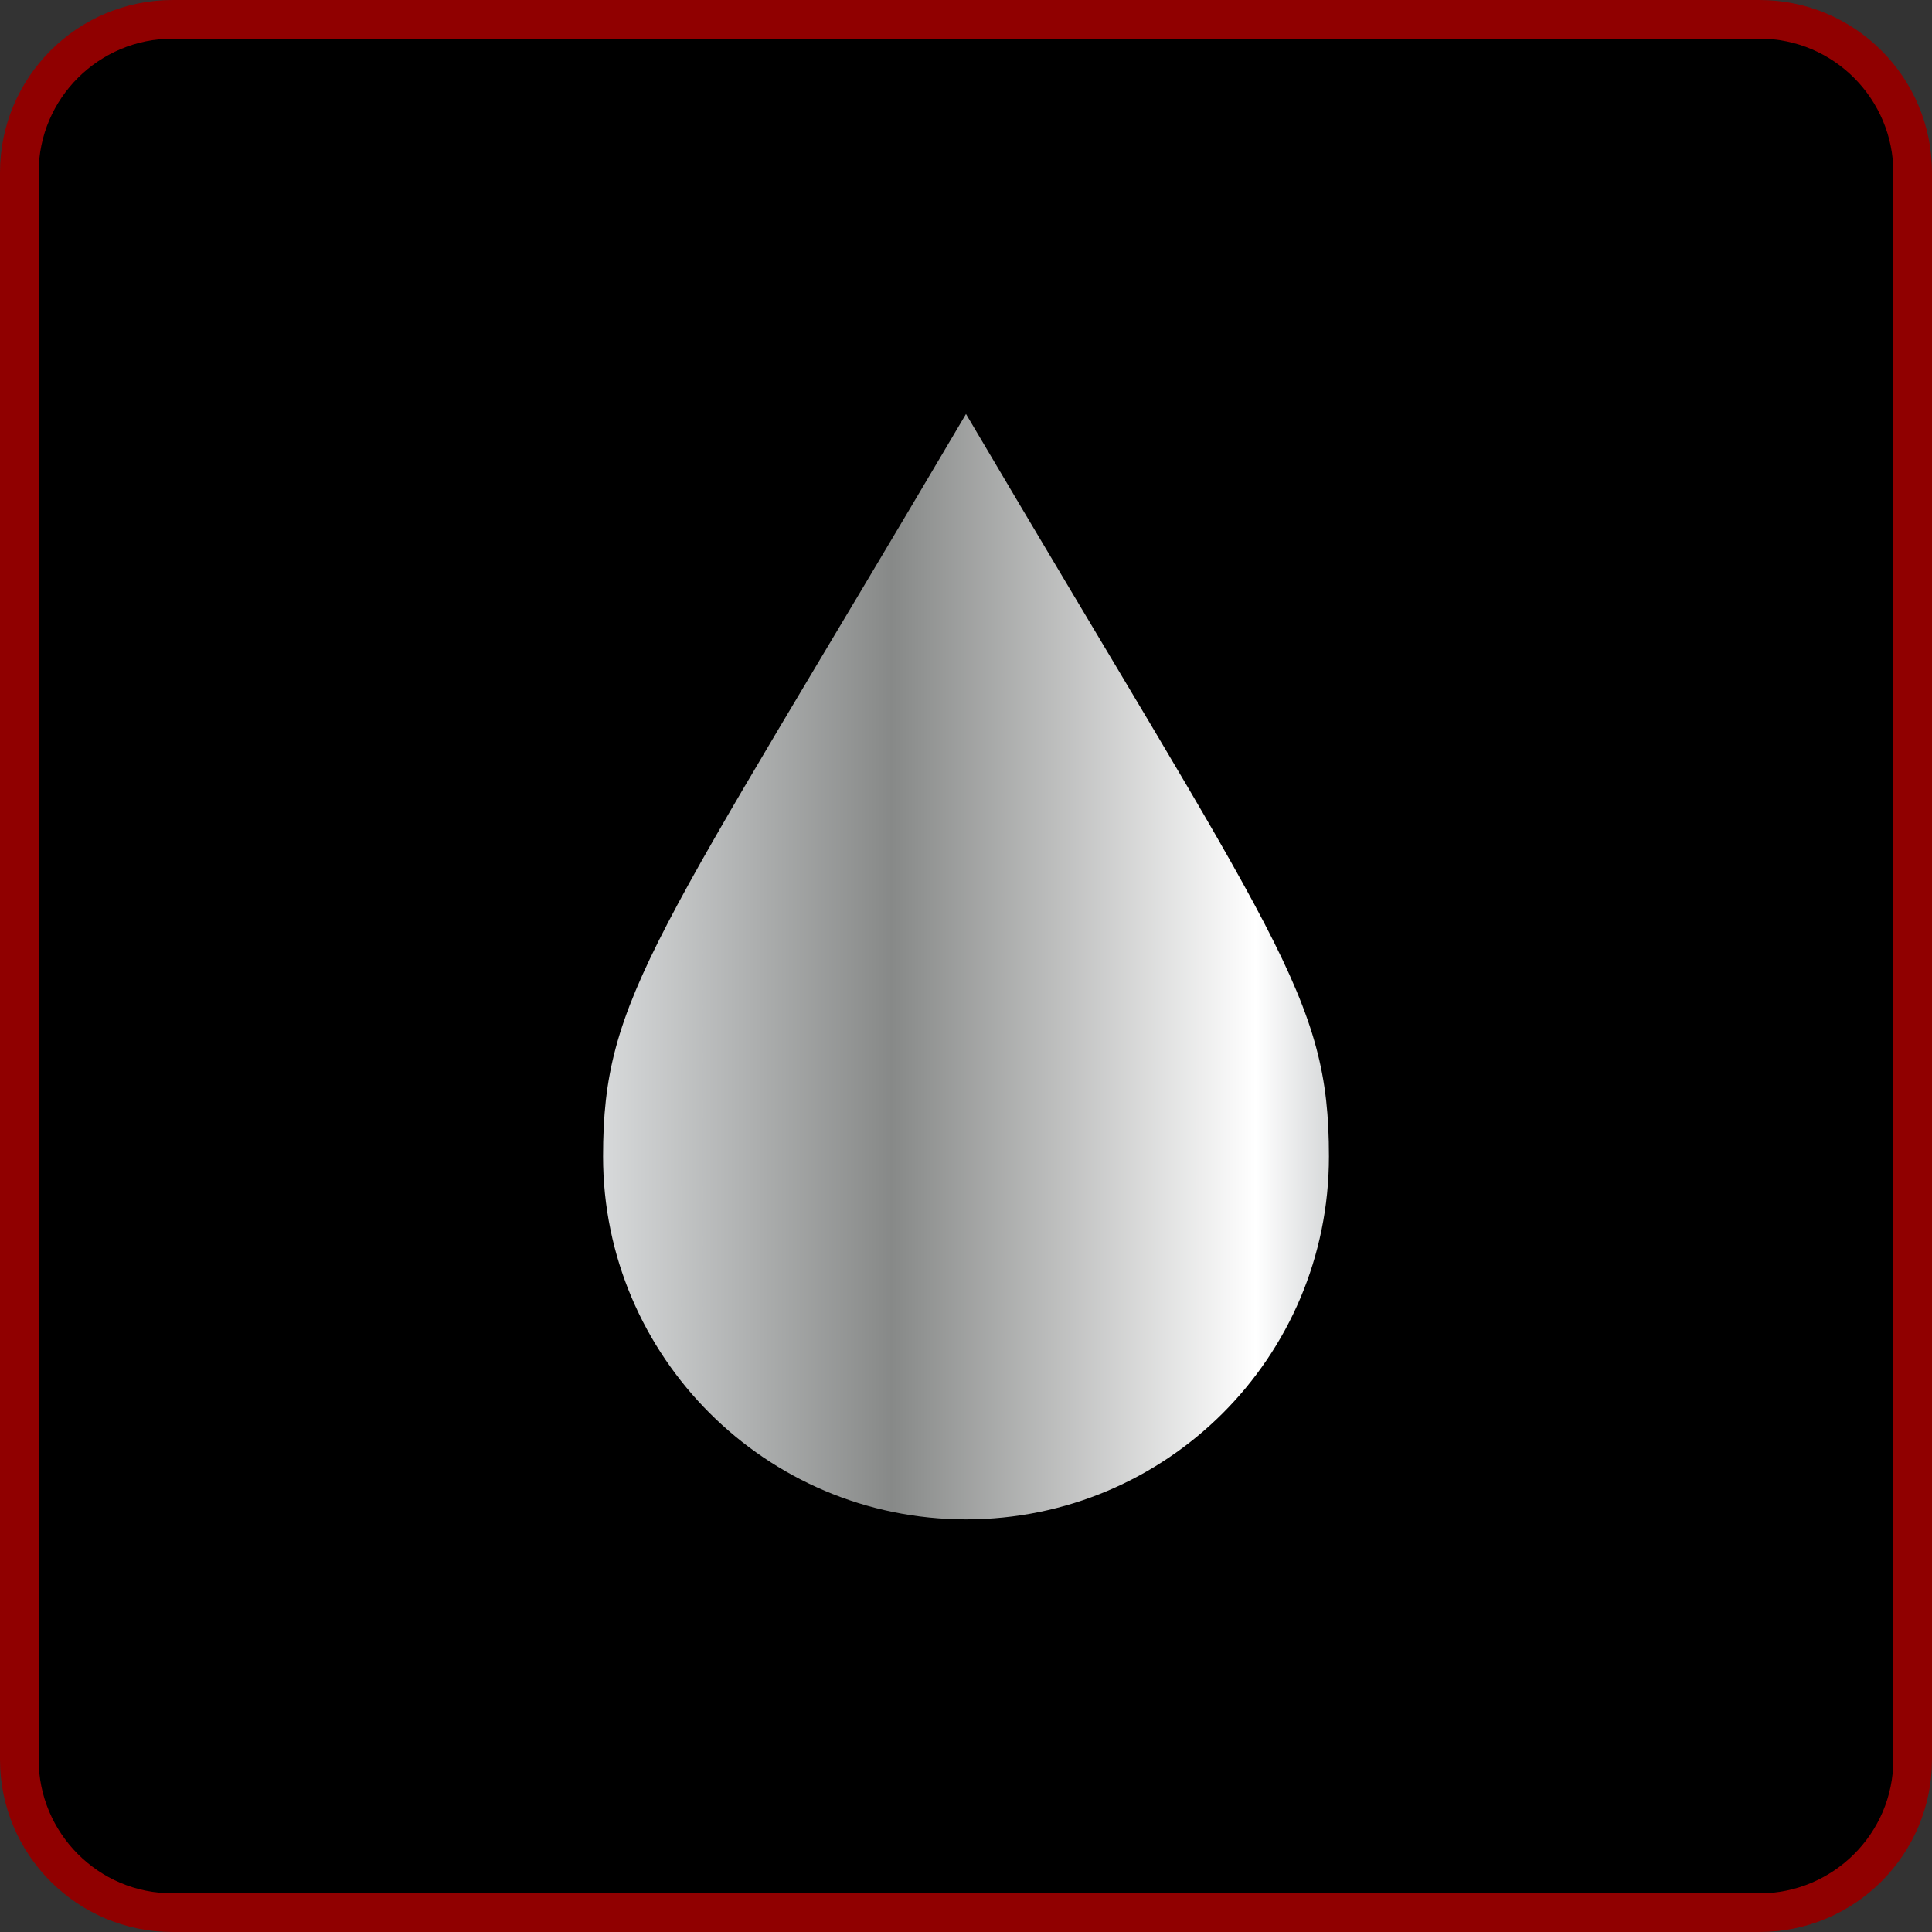
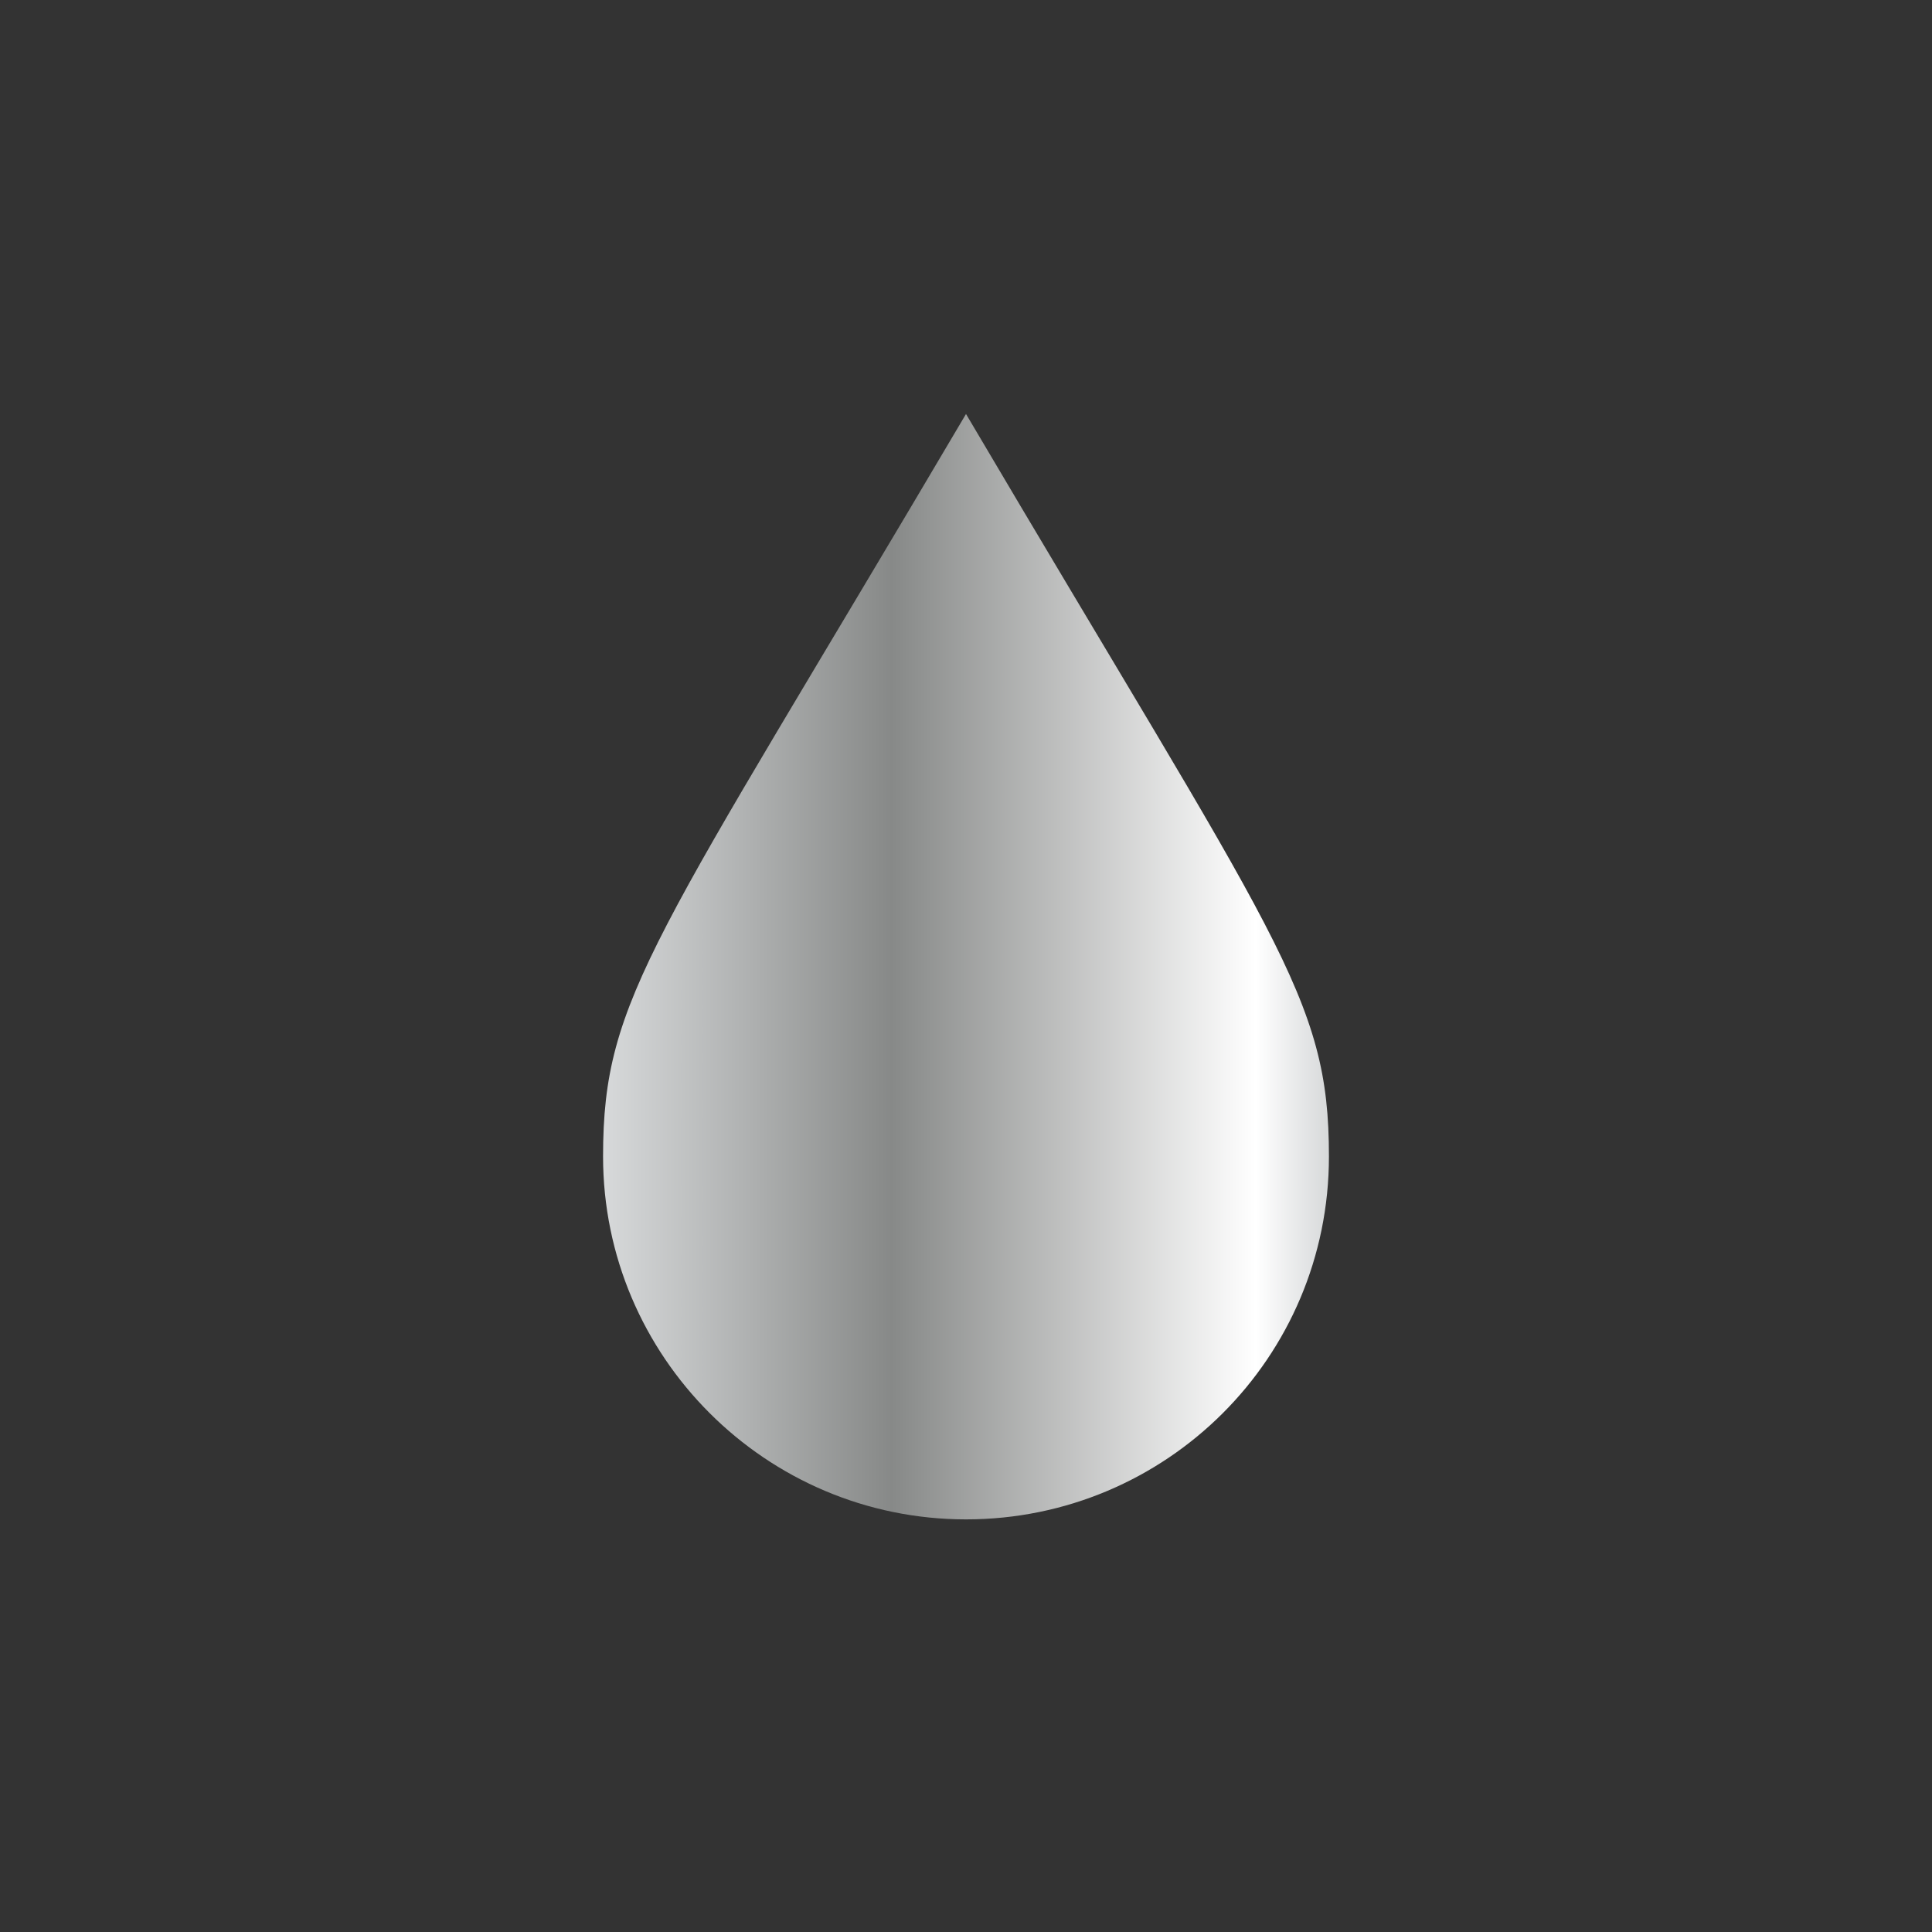
<svg xmlns="http://www.w3.org/2000/svg" version="1.1" x="0px" y="0px" width="140px" height="140px" viewBox="0 0 140 140" style="enable-background:new 0 0 140 140;" xml:space="preserve">
  <rect x="0" y="0" width="140" height="140" fill="#333333" stroke="none" />
  <style type="text/css">
	.st0{fill:#900000;}
	.st1{fill:url(#SVGID_1_);}
	.st2{fill:url(#SVGID_2_);}
	.st3{fill:url(#SVGID_3_);}
	.st4{fill:url(#SVGID_4_);}
	.st5{fill:url(#SVGID_5_);}
	.st6{fill:url(#SVGID_6_);}
	.st7{fill:url(#SVGID_7_);}
	.st8{fill:url(#SVGID_8_);}
	.st9{fill:url(#SVGID_9_);}
	.st10{fill:url(#SVGID_10_);}
</style>
  <g id="レイヤー_1">
</g>
  <g id="編集モード">
    <g>
      <g>
        <g>
          <g>
-             <path d="M12.5,138.6c-6.1,0-11.1-5-11.1-11.1v-115c0-6.1,5-11.1,11.1-11.1h115c6.1,0,11.1,5,11.1,11.1v115       c0,6.1-5,11.1-11.1,11.1H12.5z" />
-             <path class="st0" d="M127.5,2.8c5.4,0,9.7,4.4,9.7,9.7v115c0,5.4-4.4,9.7-9.7,9.7h-115c-5.4,0-9.7-4.4-9.7-9.7v-115       c0-5.4,4.4-9.7,9.7-9.7H127.5 M127.5,0h-115C5.6,0,0,5.6,0,12.5v115c0,6.9,5.6,12.5,12.5,12.5h115c6.9,0,12.5-5.6,12.5-12.5       v-115C140,5.6,134.4,0,127.5,0L127.5,0z" />
-           </g>
+             </g>
        </g>
      </g>
      <linearGradient id="SVGID_1_" gradientUnits="userSpaceOnUse" x1="43.748" y1="69.999" x2="96.249" y2="69.999">
        <stop offset="0" style="stop-color:#D7D9DA" />
        <stop offset="0.398" style="stop-color:#878988" />
        <stop offset="0.9" style="stop-color:#FFFFFF" />
        <stop offset="1" style="stop-color:#D7D9DA" />
      </linearGradient>
      <path class="st1" d="M70,110.1c14.5,0,26.3-11.7,26.3-26.3c0-11.6-3.7-15.5-26.3-53.8C47.4,68.3,43.7,72.2,43.7,83.8    C43.7,98.3,55.5,110.1,70,110.1z" />
    </g>
  </g>
</svg>